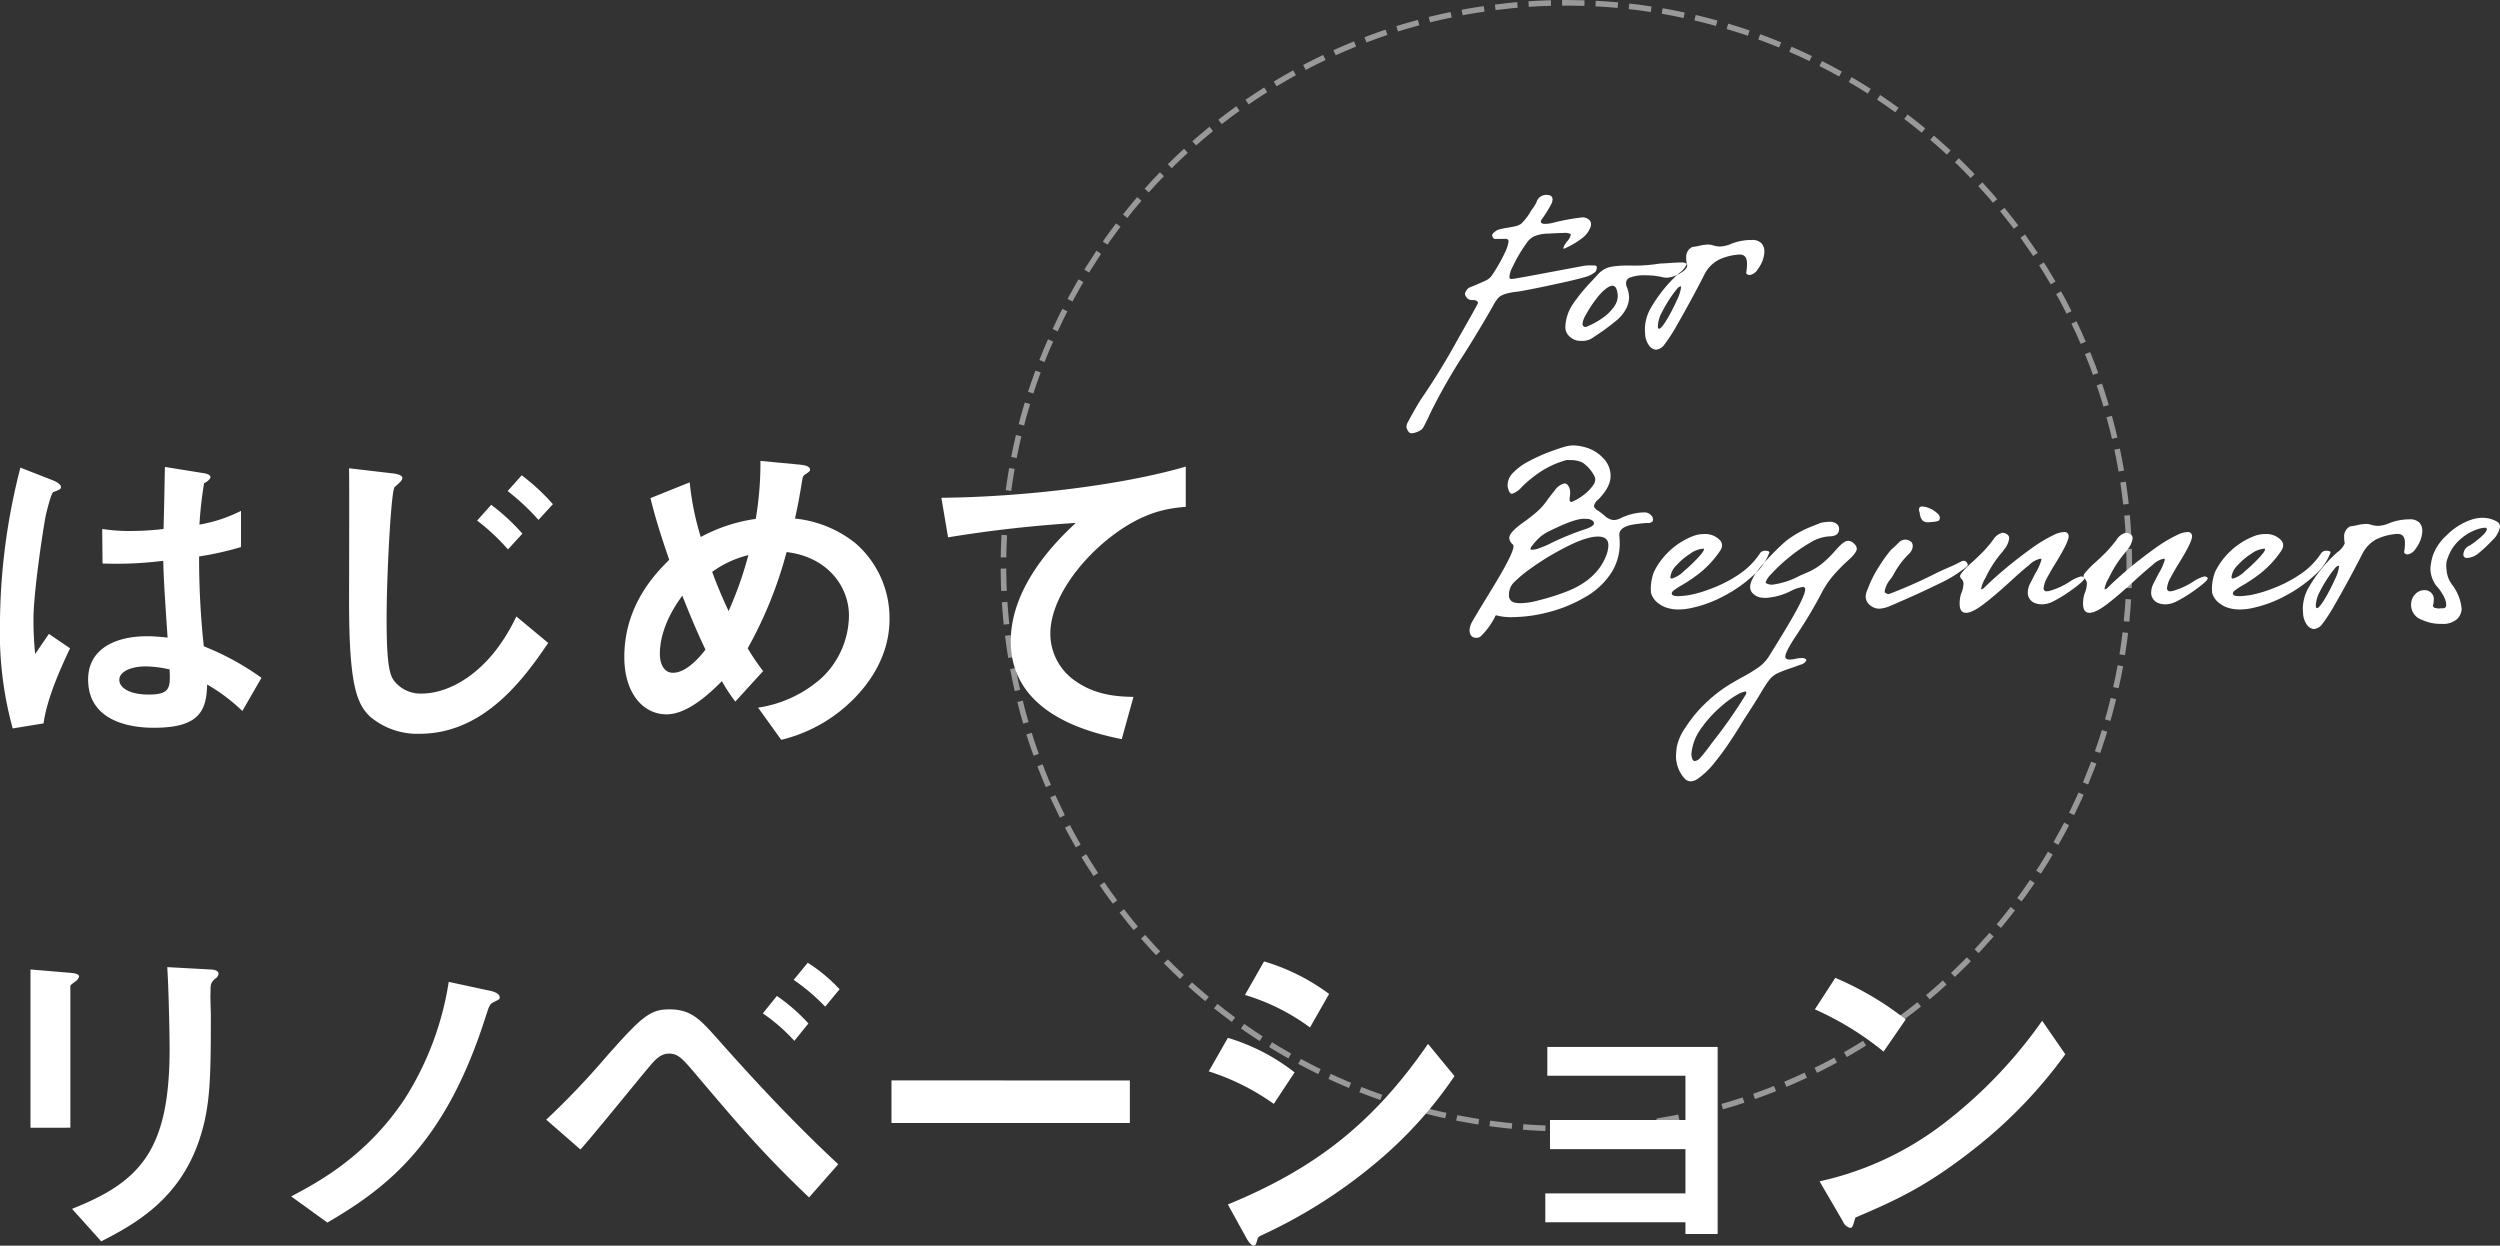
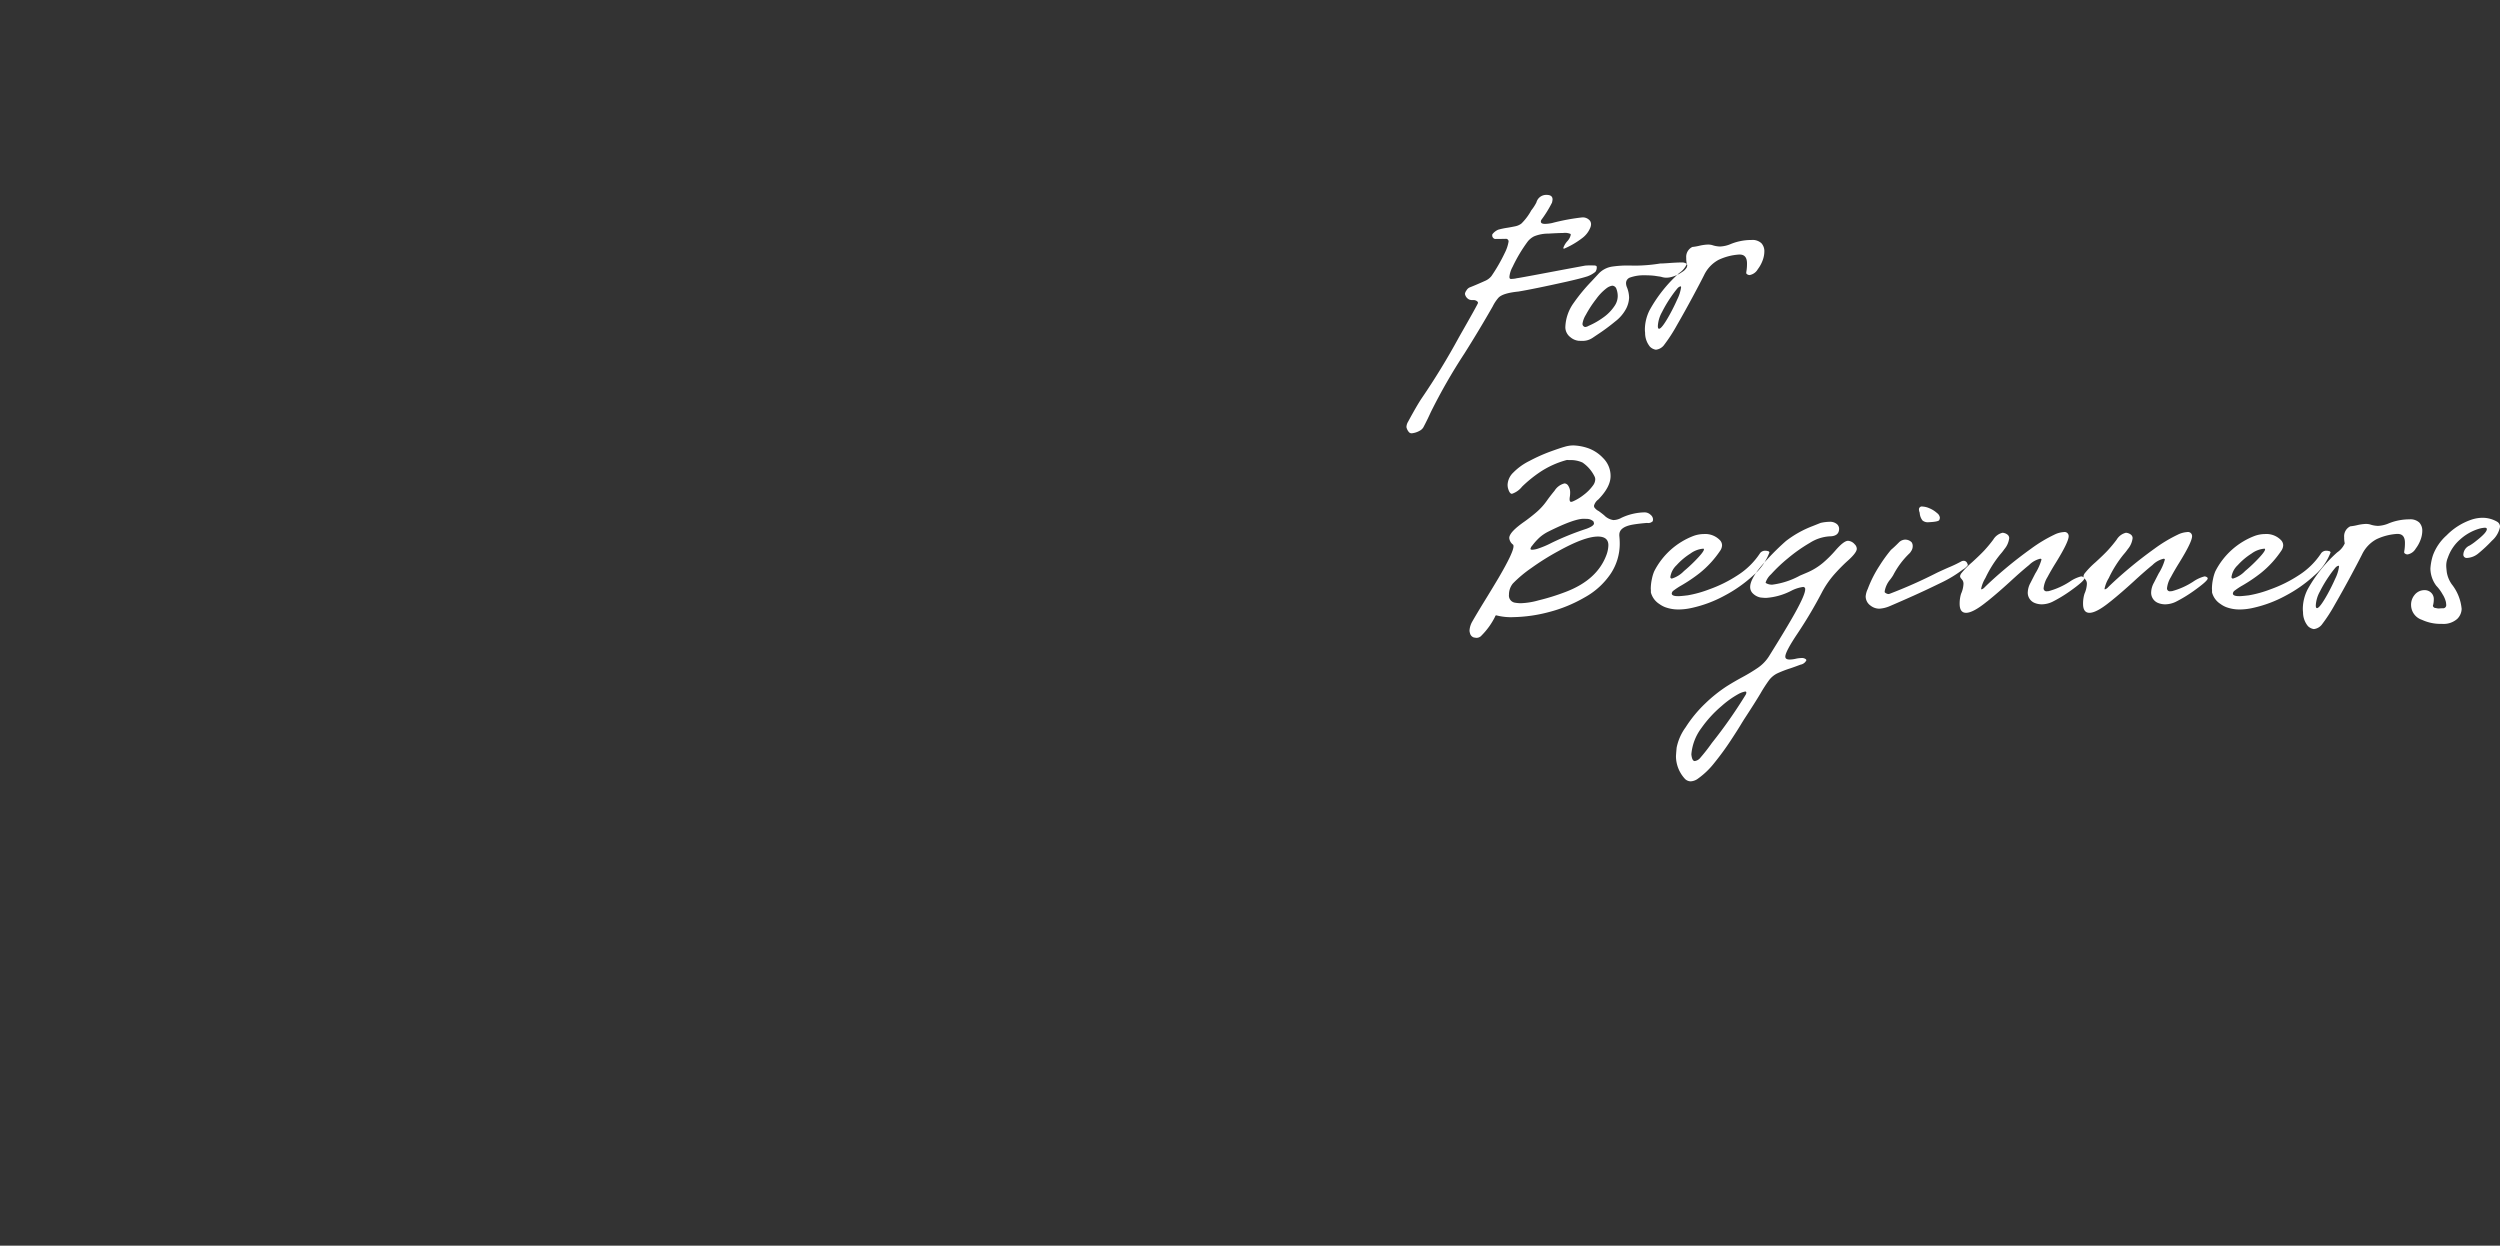
<svg xmlns="http://www.w3.org/2000/svg" id="beginner_title.svg" width="447.438" height="222.94" viewBox="0 0 447.438 222.94">
  <rect x="0" y="0" width="447.438" height="222.94" fill="#333333" stroke="none" />
  <defs>
    <style>
      .cls-1 {
        fill: #fff;
        fill-rule: evenodd;
      }

      .cls-2 {
        fill: none;
        stroke: #fff;
        stroke-width: 1px;
        stroke-dasharray: 4 2;
        opacity: 0.5;
      }
    </style>
  </defs>
-   <path id="はじめて_リノベーション" data-name="はじめて リノベーション" class="cls-1" d="M248.2,2655.31a48.024,48.024,0,0,0-10.32-5.64,147.4,147.4,0,0,1-.84-16.08,56.055,56.055,0,0,0,7.5-1.68v-6.48a26.2,26.2,0,0,1-7.44,2.46,69.217,69.217,0,0,1,.84-7.44,2.11,2.11,0,0,0,1.14-.96c0-.36-0.18-0.66-1.44-0.84l-6.72-1.08c-0.12,5.94-.12,6.6-0.24,11.1a47.53,47.53,0,0,1-5.581.36,31.232,31.232,0,0,1-5.4-.36l0.06,6.18a66.712,66.712,0,0,0,10.861-.48c0.12,4.08.3,6.6,0.78,13.74-1.2-.12-2.461-0.24-3.661-0.24-5.82,0-10.56,2.34-10.56,7.74,0,8.64,10.08,8.64,11.82,8.64,8.161,0,9.361-3.12,9.481-7.74a32.1,32.1,0,0,1,6.3,4.74Zm-34.261-5.28-3.78-2.58-2.46,3.6a59.117,59.117,0,0,1-.3-6.3c0-4.62,1.68-15.9,2.22-18.6,0.18-.72.9-3.78,1.32-4.08a9.231,9.231,0,0,0,1.14-.48,0.52,0.52,0,0,0,.24-0.42c0-.6-1.26-1.14-1.44-1.2l-5.821-2.28a113.743,113.743,0,0,0-3.66,28.08,64.546,64.546,0,0,0,2.28,18.6l5.521-.9C209.861,2658.67,212.621,2652.85,213.941,2650.03Zm17.821,3.78c0.12,3.12.24,4.5-3.721,4.5-3.54,0-5.28-1.26-5.28-2.64s1.92-2.4,4.74-2.4A20.649,20.649,0,0,1,231.762,2653.81Zm68.6-29.58a37.943,37.943,0,0,0-5.58-5.16l-2.52,2.82a39.943,39.943,0,0,1,5.52,5.16Zm-5.46,5.28a36.342,36.342,0,0,0-5.58-5.16l-2.52,2.82a37.706,37.706,0,0,1,5.52,5.16Zm4.62,19.56-5.7-4.74c-4.86,10.26-12.121,13.8-16.921,13.8a5.944,5.944,0,0,1-4.86-2.16c-0.84-1.02-1.44-2.64-1.44-11.28,0-7.5.78-22.8,1.44-23.52,0.36-.36,1.38-1.08,1.38-1.62,0-.66-1.68-0.84-1.86-0.84l-7.68-.9c0.06,3.72,0,20.34,0,23.76,0,14.58,1.26,18.36,3.78,20.7a13.093,13.093,0,0,0,8.82,3.06C288,2665.33,295.14,2655.55,299.52,2649.07Zm61.086-4.26a17.737,17.737,0,0,0-6.06-13.56,20.627,20.627,0,0,0-10.861-4.44c0.6-2.7.661-3.12,1.381-7.32a0.953,0.953,0,0,1,.48-0.6c0.6-.42.84-0.54,0.84-0.84,0-.72-1.38-0.84-1.92-0.9l-6.961-.66a59.52,59.52,0,0,1-.84,10.38,29.245,29.245,0,0,0-9.84,3.24,49.636,49.636,0,0,1-1.98-9.78l-7.021,2.82c0.78,3.18,1.681,6.18,3.361,11.04-2.281,2.28-8.041,7.98-8.041,17.4,0,6.48,3.36,10.26,7.561,10.26,3.96,0,8.16-4.2,9.9-5.94a32.3,32.3,0,0,0,2.4,3.66l4.98-5.46a39.6,39.6,0,0,1-2.76-4.08,74.071,74.071,0,0,0,6.96-17.22c7.261,0.84,11.161,6.12,11.161,11.34a15.524,15.524,0,0,1-4.86,11.16,21.911,21.911,0,0,1-11.4,5.34l4.14,5.76a27.112,27.112,0,0,0,12.481-6.84C356.346,2657.05,360.606,2651.95,360.606,2644.81Zm-25.261-11.46a66.251,66.251,0,0,1-3.54,10.02c-1.2-2.58-2.1-4.74-2.94-7.02A18.7,18.7,0,0,1,335.345,2633.35Zm-7.68,16.92c-0.84,1.08-3.3,4.14-5.82,4.14-1.62,0-2.34-1.62-2.34-3.36,0-1.44.24-5.34,4.02-10.44C325.445,2645.47,326.4,2647.57,327.665,2650.27Zm85.963-25.56v-7.2c-11.7,3.42-29.641,5.46-43.742,5.58l1.2,7.08a229.478,229.478,0,0,1,22.861-2.58c-2.82,2.64-11.64,10.92-11.64,21.18,0,13.38,15,16.5,19.861,17.52l2.1-7.56c-2.52-.06-6.661-0.18-10.441-2.88a10.281,10.281,0,0,1-4.44-8.4c0-6,4.98-12.66,10.261-16.92C406.188,2625.25,411.048,2624.95,413.628,2624.71Zm-173.106,83.58c0-.72-1.2-0.78-1.5-0.78l-7.68-.42c0.3,4.8.42,13.14,0.42,14.58,0,18.12-5.161,23.82-17.461,28.68l5.22,5.82c6.24-3.18,14.041-7.62,17.581-18.24,1.92-5.82,2.04-10.56,2.04-22.26,0-.6-0.12-3.3-0.06-3.84,0-1.68,0-1.86.78-2.64A1.215,1.215,0,0,0,240.522,2708.29Zm-24.961.48c0-.54-1.08-0.6-1.56-0.66l-7.14-.6v28.32H214v-25.32c0-.18.06-0.24,0.96-0.9A1.58,1.58,0,0,0,215.561,2708.77Zm75.277,3.72c0-.72-1.2-1.02-1.32-1.08l-7.8-1.68a54.5,54.5,0,0,1-7.8,20.82c-6.96,10.56-15.9,15.18-20.4,17.58l6.481,4.68c10.92-6.36,21.241-14.4,28.381-37.02,0.6-1.8.66-2.1,1.44-2.46C290.778,2712.85,290.838,2712.85,290.838,2712.49Zm60.834-1.44a28.769,28.769,0,0,0-5.7-4.74l-2.52,3.06a35.436,35.436,0,0,1,5.64,4.8Zm-5.58,6.12a32.816,32.816,0,0,0-5.64-4.92l-2.52,3.12a31.317,31.317,0,0,1,5.64,4.92Zm5.34,25.2c-7.62-7.08-14.76-14.7-21.661-22.5-3.12-3.48-4.68-5.22-8.58-5.22-3.48,0-4.98,1.38-11.16,8.34a143.241,143.241,0,0,1-10.861,11.4l6.12,5.34c2.04-2.22,10.381-12.54,12.121-14.58,1.14-1.38,2.16-2.58,3.72-2.58,1.68,0,2.4.84,5.28,4.26,6.781,7.98,11.4,13.5,19.8,21.48Zm52.188-7.38v-7.62H360.958v7.62H403.62Zm35.663-23.1a37.148,37.148,0,0,0-11.64-5.82l-3.42,6a37.851,37.851,0,0,1,11.64,5.82Zm22.441,14.7-4.74-5.76c-10.08,14.64-20.7,22.5-35.821,28.74l3.18,5.76c0.24,0.48.9,1.62,1.5,1.62,0.24,0,.36-0.24.6-1.08a0.966,0.966,0,0,1,.48-0.66,90.968,90.968,0,0,0,20.581-12.96A74.356,74.356,0,0,0,461.724,2726.59Zm-28.621-.66a35.914,35.914,0,0,0-11.94-6.18l-3.421,6a41.836,41.836,0,0,1,11.641,5.82Zm75.715,28.92v-33.48H478.337v5.16h24.721v7.92H478.817v5.22h24.241v7.92H477.977v5.16h25.081v2.1h5.76Zm33.665-38.4a55.963,55.963,0,0,0-12.6-7.44l-3.661,5.64a54.2,54.2,0,0,1,12.3,7.56Zm28.561,6.24-4.14-6a83.679,83.679,0,0,1-17.581,18.36,56.175,56.175,0,0,1-22.261,10.38l4.2,7.2a1.85,1.85,0,0,0,1.32,1.14c0.48,0,.6-1.02.9-1.86,7.44-3.18,13.14-5.7,22.621-13.38A84.356,84.356,0,0,0,571.044,2722.69Z" transform="translate(-201.406 -2534)" />
-   <ellipse id="楕円形_2" data-name="楕円形 2" class="cls-2" cx="280.344" cy="101.25" rx="100.75" ry="100.75" />
  <path id="for_Beginners" data-name="for Beginners" class="cls-1" d="M455.421,2611.13a1.673,1.673,0,0,0,.722-0.63c0.5-.94.945-1.86,1.348-2.75a101.663,101.663,0,0,1,6.016-10.49q2.676-4.245,5.058-8.42a7.062,7.062,0,0,1,1.035-1.56c0.521-.55,1.706-0.91,3.555-1.1q2.793-.465,8.652-1.77c1.628-.37,2.852-0.68,3.672-0.94a4.7,4.7,0,0,0,1.465-.82,1.37,1.37,0,0,0,.235-0.94,0.334,0.334,0,0,0-.108-0.13,1.043,1.043,0,0,0-.478-0.07c-0.261-.01-0.443-0.01-0.547-0.01-0.313,0-.632.01-0.957,0.04l-3.457.64c-4.87.92-7.748,1.46-8.633,1.6a0.591,0.591,0,0,0-.215.04,4.529,4.529,0,0,1-.859.1,0.3,0.3,0,0,1-.332-0.13,0.744,0.744,0,0,1-.039-0.24,4.572,4.572,0,0,1,.566-1.78,26.961,26.961,0,0,1,2.715-4.55,3.451,3.451,0,0,1,1.133-.92,6.7,6.7,0,0,1,2.578-.49c1.289-.08,2.161-0.11,2.617-0.11a2.5,2.5,0,0,1,1.328.17,0.282,0.282,0,0,1,.039.16,2.415,2.415,0,0,1-.586,1.11,3.478,3.478,0,0,0-.742,1.23,0.124,0.124,0,0,0,.137.14,14.966,14.966,0,0,0,3.222-1.88,4.332,4.332,0,0,0,1.446-1.83,1.682,1.682,0,0,0,.156-0.67,1.078,1.078,0,0,0-.176-0.6,1.645,1.645,0,0,0-1.5-.61,37.734,37.734,0,0,0-5.312,1,6.683,6.683,0,0,1-1.231.15c-0.508,0-.761-0.13-0.761-0.41a0.8,0.8,0,0,1,.058-0.27,20.837,20.837,0,0,0,1.934-3.12,3.391,3.391,0,0,0,.1-0.57c0-.55-0.358-0.82-1.074-0.82a1.813,1.813,0,0,0-1.816,1.35,8.135,8.135,0,0,1-.918,1.42,10.07,10.07,0,0,1-1.768,2.36,2.7,2.7,0,0,1-1.006.47c-0.507.11-1,.2-1.484,0.28a12.708,12.708,0,0,0-1.66.35,2.561,2.561,0,0,0-1.065.85c-0.006.14-.009,0.21-0.009,0.22a0.663,0.663,0,0,0,.488.59l1.875-.02a0.468,0.468,0,0,1,.566.49,6.9,6.9,0,0,1-.683,2.03,30.378,30.378,0,0,1-2.383,4.14,2.918,2.918,0,0,1-1.055.82q-1.776.8-2.89,1.23a1.3,1.3,0,0,0-.528.52,1.362,1.362,0,0,0-.273.61,1.4,1.4,0,0,0,.762,1.02,1.624,1.624,0,0,0,.546.1h0.1a1.056,1.056,0,0,1,.8.23,0.48,0.48,0,0,1,.137.27q0,0.165-3.4,6.12a125.937,125.937,0,0,1-6.738,11.03q-0.879,1.335-2.383,4.12a1.97,1.97,0,0,0-.293.96,2.019,2.019,0,0,0,.43.88,0.636,0.636,0,0,0,.527.23,3.618,3.618,0,0,0,1.348-.42h0Zm29.23-19.01a0.7,0.7,0,0,1-.019-0.17,4.221,4.221,0,0,1,.605-1.61,19.737,19.737,0,0,1,1.836-2.81,8.994,8.994,0,0,1,1.836-1.92,2.338,2.338,0,0,1,1.055-.48,0.829,0.829,0,0,1,.742.58,3.67,3.67,0,0,1,.234,1.25,3.13,3.13,0,0,1-.488,1.67,7.805,7.805,0,0,1-2.2,2.26,13.246,13.246,0,0,1-2.354,1.35l-0.176.08a1.432,1.432,0,0,1-.625.21,0.609,0.609,0,0,1-.449-0.41h0Zm1.739,2.38,0.859-.58a35.113,35.113,0,0,0,3.232-2.38,6.961,6.961,0,0,0,1.993-2.35,4.794,4.794,0,0,0,.5-1.89,5.167,5.167,0,0,0-.411-1.94,1.934,1.934,0,0,1-.136-0.68,1.061,1.061,0,0,1,.742-1.02,7.368,7.368,0,0,1,2.578-.39q0.879,0,1.484.06l0.235,0.02,0.8,0.12a3.707,3.707,0,0,1,.605.12,2.856,2.856,0,0,0,.781.11,3.66,3.66,0,0,0,1.055-.17,5.79,5.79,0,0,0,1.758-.85,2.267,2.267,0,0,0,.84-0.84,2.224,2.224,0,0,0,.078-0.34c0-.28-0.267-0.45-0.8-0.53q-0.976,0-2.617.12c-0.7.05-1.179,0.07-1.426,0.07a28.671,28.671,0,0,1-4.434.38l-1.289-.02a18.934,18.934,0,0,0-2.851.19A4.167,4.167,0,0,0,487.5,2583l-1.25,1.35a31.5,31.5,0,0,0-3.174,3.84,7.834,7.834,0,0,0-1.514,4.4,2.265,2.265,0,0,0,.918,1.77,2.727,2.727,0,0,0,1.446.63c0.4,0.02.638,0.02,0.7,0.02a3.146,3.146,0,0,0,1.758-.51h0Zm11.73-2.12a5.666,5.666,0,0,1,.742-2.52,22.225,22.225,0,0,1,1.66-2.79,17.483,17.483,0,0,1,1.094-1.45,1.132,1.132,0,0,1,.547-0.37c0.078,0,.117.05,0.117,0.17a7.1,7.1,0,0,1-.7,2.19c-0.4.91-.859,1.83-1.367,2.75-0.925,1.66-1.55,2.48-1.875,2.48-0.143,0-.215-0.15-0.215-0.46h0Zm1.094,3.39a28.521,28.521,0,0,0,2.324-3.58q1.444-2.505,2.832-5.09t2.031-3.87a6.057,6.057,0,0,1,2.578-2.72,10.076,10.076,0,0,1,3.633-.95h0.176c0.859,0,1.289.54,1.289,1.6a8.677,8.677,0,0,1-.078,1.23,2.9,2.9,0,0,0-.059.47l0.02,0.1a0.782,0.782,0,0,0,.586.27,2.121,2.121,0,0,0,1.465-1.05,6.017,6.017,0,0,0,.849-1.54,4.7,4.7,0,0,0,.322-1.64,2.1,2.1,0,0,0-.537-1.48,2.341,2.341,0,0,0-1.767-.57,9.821,9.821,0,0,0-3.653.7,5.459,5.459,0,0,1-1.972.47,4.789,4.789,0,0,1-1.426-.26,2.981,2.981,0,0,0-.742-0.09,7.95,7.95,0,0,0-1.6.23,9.011,9.011,0,0,1-1.191.2,1.963,1.963,0,0,0-1.094,1.95,4.692,4.692,0,0,0,.1,1.07v0.04a3.769,3.769,0,0,1-1.348,1.6,25.231,25.231,0,0,0-5.312,6.66,7.811,7.811,0,0,0-.84,3.4,5.328,5.328,0,0,0,.039.65,3.891,3.891,0,0,0,.869,2.48,1.9,1.9,0,0,0,1.064.54,2.131,2.131,0,0,0,1.446-.82h0Zm-23.891,36.45a1.262,1.262,0,0,1,.332-0.59,10.413,10.413,0,0,1,1.367-1.5,7.468,7.468,0,0,1,1.563-1.02q4.551-2.265,6.25-2.26a3.278,3.278,0,0,1,.449.02,1.8,1.8,0,0,1,1.3.44,1.517,1.517,0,0,1,.107.36q0,0.465-1.328.96a49.579,49.579,0,0,0-6.269,2.53,16.3,16.3,0,0,1-2.461,1.04,3.669,3.669,0,0,1-.977.19c-0.221,0-.332-0.05-0.332-0.17h0Zm-2.754,9.65a1.285,1.285,0,0,1-1.094-1.43,3.144,3.144,0,0,1,.7-2.01,22.008,22.008,0,0,1,3.291-2.76,45.117,45.117,0,0,1,4.853-3.04q4.688-2.6,7.07-2.6,1.875,0,1.875,1.56a5.37,5.37,0,0,1-.312,1.64q-1.622,4.515-7.266,6.68a39.431,39.431,0,0,1-4.883,1.53l-0.078.02a13.136,13.136,0,0,1-3.1.5,6.039,6.039,0,0,1-1.055-.09h0Zm-6.054,5.92a12.858,12.858,0,0,0,2.48-3.44,0.255,0.255,0,0,1,.176-0.22,1.385,1.385,0,0,1,.195.04,10.329,10.329,0,0,0,2.949.28,26.429,26.429,0,0,0,6.25-.89,25.386,25.386,0,0,0,6.455-2.64,13.393,13.393,0,0,0,4.668-4.25,9.687,9.687,0,0,0,1.612-5.39,12.981,12.981,0,0,0-.078-1.39v-0.17c0-.95.826-1.56,2.48-1.84,0.664-.11,1.491-0.21,2.48-0.29a1.137,1.137,0,0,0,1.036-.32,3.249,3.249,0,0,0,.039-0.34,1.1,1.1,0,0,0-.41-0.77,1.563,1.563,0,0,0-1.075-.46,10.171,10.171,0,0,0-4.16.97,3.064,3.064,0,0,1-1.445.41,2.873,2.873,0,0,1-1.66-.86c-0.365-.3-0.684-0.54-0.957-0.74a2.123,2.123,0,0,1-.821-0.71,2.173,2.173,0,0,1-.039-0.25,2.063,2.063,0,0,1,.782-1.13q2.168-2.22,2.187-4.14a4.494,4.494,0,0,0-1.348-3.28,6.767,6.767,0,0,0-2.832-1.81,9.1,9.1,0,0,0-2.441-.44,5.427,5.427,0,0,0-1.6.24c-0.638.18-1.546,0.49-2.724,0.92a30.2,30.2,0,0,0-3.6,1.63,10.664,10.664,0,0,0-2.861,2.06,3.217,3.217,0,0,0-1.025,2.18,2.827,2.827,0,0,0,.058.57c0.182,0.7.423,1.06,0.723,1.06a3.893,3.893,0,0,0,1.816-1.29,23.447,23.447,0,0,1,3.1-2.53,16.146,16.146,0,0,1,4.932-2.24l0.332,0.02h0.214a5.167,5.167,0,0,1,2.227.44,6.436,6.436,0,0,1,2.148,2.47,1.139,1.139,0,0,1,.137.55,1.906,1.906,0,0,1-.39,1.07,7.819,7.819,0,0,1-1.7,1.72,8.7,8.7,0,0,1-1.914,1.15,0.96,0.96,0,0,1-.312.08c-0.183,0-.274-0.16-0.274-0.47a2.676,2.676,0,0,1,.039-0.43,3.98,3.98,0,0,0,.059-0.7,2.156,2.156,0,0,0-.43-1.41,0.814,0.814,0,0,0-.586-0.29,2.943,2.943,0,0,0-1.777,1.31c-0.456.55-.886,1.1-1.289,1.66a11.328,11.328,0,0,1-2.09,2.3c-0.638.54-1.283,1.04-1.934,1.51-1.862,1.29-2.792,2.28-2.792,2.99a1.673,1.673,0,0,0,.683,1.19,0.445,0.445,0,0,1,.078.29q0,1.095-2.676,5.66-1.347,2.265-2.656,4.38c-0.9,1.47-1.582,2.62-2.051,3.44a3.649,3.649,0,0,0-.488,1.58,1.4,1.4,0,0,0,.078.47,1.037,1.037,0,0,0,.655.78,4.107,4.107,0,0,0,.517.08,1.209,1.209,0,0,0,.86-0.37h0Zm33.839-10.51a3.608,3.608,0,0,1,1.123-2.13,11.785,11.785,0,0,1,2.461-2.07,4.534,4.534,0,0,1,2.276-.88,0.125,0.125,0,0,1,.156.12c0,0.3-.56,1.01-1.68,2.14q-0.918.93-1.894,1.74a5.013,5.013,0,0,1-2.168,1.35,0.266,0.266,0,0,1-.274-0.27h0Zm3.848,5.52a22.075,22.075,0,0,0,5.791-2.16,24.5,24.5,0,0,0,5.166-3.62,10.163,10.163,0,0,0,2.93-4.14v-0.02a0.321,0.321,0,0,0-.313-0.23,1.14,1.14,0,0,0-.371-0.06,1.124,1.124,0,0,0-.976.41,13.338,13.338,0,0,1-3.975,3.94,23.7,23.7,0,0,1-5.117,2.55,20.507,20.507,0,0,1-3.877,1.08q-1.251.15-1.7,0.15c-0.769,0-1.153-.16-1.153-0.47a0.726,0.726,0,0,1,.352-0.55,11.813,11.813,0,0,1,1.367-.9,28.29,28.29,0,0,0,3.311-2.24,17.892,17.892,0,0,0,3.662-4.01,1.821,1.821,0,0,0,.312-0.94,1.35,1.35,0,0,0-.351-0.88,3.65,3.65,0,0,0-2.911-1.13,5.607,5.607,0,0,0-1.777.31,13.138,13.138,0,0,0-7.109,6.37,7,7,0,0,0-.41,1.37,8.48,8.48,0,0,0-.2,1.8l0.02,0.15v0.45a3.491,3.491,0,0,0,1.484,2.05,4.8,4.8,0,0,0,1.016.57,6.817,6.817,0,0,0,2.461.43,10.81,10.81,0,0,0,2.363-.28h0Zm-0.086,26.22a9.06,9.06,0,0,1,1.787-4.7,21.042,21.042,0,0,1,3.662-3.99,16.555,16.555,0,0,1,2.979-2.12,4.039,4.039,0,0,1,1.2-.44,0.179,0.179,0,0,1,.215.19,0.89,0.89,0,0,1-.1.35,85.727,85.727,0,0,1-6.074,8.67,33.014,33.014,0,0,1-2.061,2.64,1.527,1.527,0,0,1-1,.59c-0.326,0-.528-0.4-0.606-1.19h0Zm1.191,4.33a14.2,14.2,0,0,0,2.979-2.88q1.553-1.92,2.861-3.92c0.873-1.32,1.537-2.37,1.993-3.14l0.41-.66q1.973-3.015,2.939-4.64a26.047,26.047,0,0,1,1.553-2.4,4.188,4.188,0,0,1,1.406-1.17,20.057,20.057,0,0,1,2.461-.95q0.742-.255,1.738-0.63a1.456,1.456,0,0,0,1.055-.78,0.323,0.323,0,0,0-.078-0.18,1.133,1.133,0,0,0-.82-0.23,5.282,5.282,0,0,0-1.045.14,5.175,5.175,0,0,1-1.045.13c-0.521,0-.782-0.17-0.782-0.52q0-.885,2.227-4.2a79.961,79.961,0,0,0,4.277-7.21,16.559,16.559,0,0,1,2.276-3.33c0.813-.91,1.559-1.66,2.236-2.28q1.778-1.56,1.777-2.28a1.151,1.151,0,0,0-.39-0.82,1.7,1.7,0,0,0-1.172-.61c-0.521,0-1.289.6-2.305,1.78a21.052,21.052,0,0,1-2.051,2.05,11.22,11.22,0,0,1-2.988,1.86l-1.269.54a13.984,13.984,0,0,1-4.942,1.62,2.092,2.092,0,0,1-1.152-.29,0.146,0.146,0,0,1-.039-0.12,3.412,3.412,0,0,1,.957-1.44,27.711,27.711,0,0,1,3.037-2.88,28.071,28.071,0,0,1,3.926-2.76,7.4,7.4,0,0,1,3.545-1.16c1.119-.01,1.679-0.47,1.679-1.36a1.113,1.113,0,0,0-.42-0.85,1.922,1.922,0,0,0-1.337-.39,7.771,7.771,0,0,0-1.563.2l-1.426.57a18.693,18.693,0,0,0-4.746,2.65l-0.117.1a45.255,45.255,0,0,0-4.395,4.49c-1.275,1.54-1.914,2.76-1.914,3.65a1.6,1.6,0,0,0,.332,1,2.673,2.673,0,0,0,1.524.89c0.469,0.05.794,0.07,0.976,0.07a11.548,11.548,0,0,0,4.512-1.27,6.546,6.546,0,0,1,2.129-.69,0.367,0.367,0,0,1,.371.45q0,0.93-1.816,4.2c-1.016,1.83-2.578,4.42-4.688,7.8a7.138,7.138,0,0,1-1.982,2.03,30.423,30.423,0,0,1-2.744,1.66c-0.872.47-1.79,1-2.754,1.6a25.879,25.879,0,0,0-3.887,3.1,22.959,22.959,0,0,0-3.525,4.28,9.265,9.265,0,0,0-1.612,3.66c-0.078.88-.117,1.41-0.117,1.58a6.023,6.023,0,0,0,1.582,3.96,1.469,1.469,0,0,0,1.055.47,2.37,2.37,0,0,0,1.308-.49h0Zm34.348-30.88q4.649-1.995,7.656-3.45l1.7-.82a21.8,21.8,0,0,0,3.671-2.25,2.965,2.965,0,0,0,.918-0.8,0.738,0.738,0,0,0-.1-0.31,0.671,0.671,0,0,0-.664-0.47,0.965,0.965,0,0,0-.449.13,22.671,22.671,0,0,1-2.227,1.06c-0.6.26-1.276,0.57-2.031,0.92a86.24,86.24,0,0,1-8.516,3.79,0.832,0.832,0,0,1-.254.05,1.139,1.139,0,0,1-.586-0.27,0.157,0.157,0,0,1-.058-0.14l0.019-.17a4.434,4.434,0,0,1,.977-2.03,7.559,7.559,0,0,0,.527-0.76,14.864,14.864,0,0,1,2.871-3.87,1.377,1.377,0,0,0,.274-0.33l0.117-.18a1.569,1.569,0,0,0,.234-0.8,1.2,1.2,0,0,0-.195-0.72,1.611,1.611,0,0,0-1.211-.47,1.667,1.667,0,0,0-1.094.53c-0.443.45-.9,0.89-1.387,1.3a26.574,26.574,0,0,0-2.041,2.82,21.2,21.2,0,0,0-2.119,4.18,3.769,3.769,0,0,0-.371,1.32,2.019,2.019,0,0,0,.86,1.65,2.575,2.575,0,0,0,1.562.56,5.537,5.537,0,0,0,1.914-.47h0Zm7.188-15.02q1.542-.09,1.65-0.39a1.4,1.4,0,0,0,.107-0.39,1.217,1.217,0,0,0-.507-0.84,4.811,4.811,0,0,0-1.387-.87,3.422,3.422,0,0,0-1.211-.3,0.519,0.519,0,0,0-.645.51,1.82,1.82,0,0,0,.137.6,2.4,2.4,0,0,0,.508,1.39,1.473,1.473,0,0,0,1.016.31Zm10.207,14.2c1.367-1.1,2.76-2.31,4.179-3.61q1.953-1.8,3.34-2.92a4.163,4.163,0,0,1,1.973-1.12,0.289,0.289,0,0,1,.176.04,0.139,0.139,0,0,1,.058.13,9.512,9.512,0,0,1-1.113,2.48l-0.859,1.68a3.716,3.716,0,0,0-.469,1.56,1.969,1.969,0,0,0,1.269,2.04,3.41,3.41,0,0,0,1.231.23,4.552,4.552,0,0,0,1.855-.43,24.451,24.451,0,0,0,3.2-1.93c1.706-1.21,2.559-1.97,2.559-2.27a0.308,0.308,0,0,0-.2-0.26,0.8,0.8,0,0,0-.371-0.11,6.314,6.314,0,0,0-2.032.94,13.25,13.25,0,0,1-3.789,1.7l-0.273.02a0.516,0.516,0,0,1-.625-0.53,4.757,4.757,0,0,1,.7-2.01c0.43-.81.937-1.68,1.523-2.62q2.266-3.675,2.266-4.69a0.734,0.734,0,0,0-.9-0.74,4.393,4.393,0,0,0-1.68.47,25.643,25.643,0,0,0-4.121,2.48c-1.55,1.11-3.07,2.28-4.561,3.53s-2.744,2.38-3.759,3.38a1.235,1.235,0,0,1-.567.39c-0.052,0-.078-0.03-0.078-0.11a5.907,5.907,0,0,1,.762-1.92,20.367,20.367,0,0,1,2.675-4.25,9.7,9.7,0,0,0,.723-0.92,3.709,3.709,0,0,0,.86-1.96,0.79,0.79,0,0,0-.313-0.64,1.623,1.623,0,0,0-.879-0.33,2.651,2.651,0,0,0-1.66,1.23,23.825,23.825,0,0,1-1.563,1.89q-0.7.765-2.226,2.16a15.151,15.151,0,0,0-1.895,1.94,1.111,1.111,0,0,0-.254.55,0.68,0.68,0,0,0,.235.47c0.065,0.08.143,0.18,0.234,0.31a1.177,1.177,0,0,1,.137.65,4.865,4.865,0,0,1-.43,1.72,6.132,6.132,0,0,0-.254,1.79q0,1.62,1.153,1.62c0.833,0,2.083-.67,3.75-2.03h0Zm22.082,0c1.367-1.1,2.76-2.31,4.179-3.61q1.953-1.8,3.34-2.92a4.163,4.163,0,0,1,1.973-1.12,0.289,0.289,0,0,1,.176.04,0.139,0.139,0,0,1,.058.13,9.512,9.512,0,0,1-1.113,2.48l-0.859,1.68a3.716,3.716,0,0,0-.469,1.56,1.969,1.969,0,0,0,1.269,2.04,3.41,3.41,0,0,0,1.231.23,4.552,4.552,0,0,0,1.855-.43,24.451,24.451,0,0,0,3.2-1.93c1.706-1.21,2.559-1.97,2.559-2.27a0.308,0.308,0,0,0-.195-0.26,0.8,0.8,0,0,0-.371-0.11,6.314,6.314,0,0,0-2.032.94,13.25,13.25,0,0,1-3.789,1.7l-0.273.02a0.516,0.516,0,0,1-.625-0.53,4.757,4.757,0,0,1,.7-2.01c0.43-.81.938-1.68,1.523-2.62q2.266-3.675,2.266-4.69a0.734,0.734,0,0,0-.9-0.74,4.393,4.393,0,0,0-1.68.47,25.643,25.643,0,0,0-4.121,2.48c-1.55,1.11-3.07,2.28-4.561,3.53s-2.744,2.38-3.759,3.38a1.23,1.23,0,0,1-.567.39c-0.052,0-.078-0.03-0.078-0.11a5.907,5.907,0,0,1,.762-1.92,20.321,20.321,0,0,1,2.676-4.25,9.92,9.92,0,0,0,.722-0.92,3.709,3.709,0,0,0,.86-1.96,0.79,0.79,0,0,0-.313-0.64,1.623,1.623,0,0,0-.879-0.33,2.651,2.651,0,0,0-1.66,1.23,23.825,23.825,0,0,1-1.563,1.89q-0.7.765-2.226,2.16a15.151,15.151,0,0,0-1.895,1.94,1.111,1.111,0,0,0-.254.55,0.68,0.68,0,0,0,.235.47c0.065,0.08.143,0.18,0.234,0.31a1.177,1.177,0,0,1,.137.65,4.865,4.865,0,0,1-.43,1.72,6.132,6.132,0,0,0-.254,1.79q0,1.62,1.153,1.62c0.833,0,2.083-.67,3.75-2.03h0Zm21.652-4.37a3.6,3.6,0,0,1,1.123-2.13,11.785,11.785,0,0,1,2.461-2.07,4.531,4.531,0,0,1,2.275-.88,0.125,0.125,0,0,1,.157.12c0,0.3-.56,1.01-1.68,2.14q-0.918.93-1.895,1.74a5,5,0,0,1-2.168,1.35,0.264,0.264,0,0,1-.273-0.27h0Zm3.848,5.52a22.075,22.075,0,0,0,5.791-2.16,24.548,24.548,0,0,0,5.166-3.62,10.15,10.15,0,0,0,2.929-4.14v-0.02a0.319,0.319,0,0,0-.312-0.23,1.14,1.14,0,0,0-.371-0.06,1.127,1.127,0,0,0-.977.41,13.323,13.323,0,0,1-3.974,3.94,23.686,23.686,0,0,1-5.118,2.55,20.482,20.482,0,0,1-3.876,1.08q-1.251.15-1.7,0.15c-0.768,0-1.152-.16-1.152-0.47a0.726,0.726,0,0,1,.352-0.55,11.813,11.813,0,0,1,1.367-.9,28.29,28.29,0,0,0,3.31-2.24,17.869,17.869,0,0,0,3.662-4.01,1.814,1.814,0,0,0,.313-0.94,1.346,1.346,0,0,0-.352-0.88,3.648,3.648,0,0,0-2.91-1.13,5.6,5.6,0,0,0-1.777.31,13.143,13.143,0,0,0-7.11,6.37,7.072,7.072,0,0,0-.41,1.37,8.478,8.478,0,0,0-.195,1.8l0.019,0.15v0.45a3.493,3.493,0,0,0,1.485,2.05,4.782,4.782,0,0,0,1.015.57,6.825,6.825,0,0,0,2.461.43,10.818,10.818,0,0,0,2.364-.28h0Zm11.242-.42a5.666,5.666,0,0,1,.742-2.52,22.225,22.225,0,0,1,1.66-2.79,17.483,17.483,0,0,1,1.094-1.45,1.132,1.132,0,0,1,.547-0.37c0.078,0,.117.05,0.117,0.17a7.1,7.1,0,0,1-.7,2.19c-0.4.91-.859,1.83-1.367,2.75-0.925,1.66-1.55,2.48-1.875,2.48-0.143,0-.215-0.15-0.215-0.46h0Zm1.094,3.39a28.636,28.636,0,0,0,2.324-3.58q1.444-2.505,2.832-5.09t2.031-3.87a6.057,6.057,0,0,1,2.578-2.72,10.076,10.076,0,0,1,3.633-.95h0.176c0.859,0,1.289.54,1.289,1.6a8.677,8.677,0,0,1-.078,1.23,2.9,2.9,0,0,0-.059.47l0.02,0.1a0.782,0.782,0,0,0,.586.27,2.123,2.123,0,0,0,1.465-1.05,6.017,6.017,0,0,0,.849-1.54,4.7,4.7,0,0,0,.322-1.64,2.1,2.1,0,0,0-.537-1.48,2.341,2.341,0,0,0-1.767-.57,9.821,9.821,0,0,0-3.653.7,5.459,5.459,0,0,1-1.972.47,4.789,4.789,0,0,1-1.426-.26,2.981,2.981,0,0,0-.742-0.09,7.95,7.95,0,0,0-1.6.23,9.011,9.011,0,0,1-1.191.2,1.961,1.961,0,0,0-1.094,1.95,4.692,4.692,0,0,0,.1,1.07v0.04a3.769,3.769,0,0,1-1.348,1.6,25.231,25.231,0,0,0-5.312,6.66,7.811,7.811,0,0,0-.84,3.4,5.328,5.328,0,0,0,.039.65,3.891,3.891,0,0,0,.869,2.48,1.9,1.9,0,0,0,1.064.54,2.131,2.131,0,0,0,1.446-.82h0Zm24.22-1a2.6,2.6,0,0,0,.791-1.79,8.3,8.3,0,0,0-1.738-4.37,5.152,5.152,0,0,1-.918-2.19c-0.065-.55-0.1-0.93-0.1-1.13a3.585,3.585,0,0,1,.293-1.49,7.537,7.537,0,0,1,2.168-3.23,8.855,8.855,0,0,1,3.321-1.91,4.757,4.757,0,0,1,1.113-.21c0.247,0,.371.08,0.371,0.25,0,0.41-.612,1.09-1.836,2.05a10.028,10.028,0,0,1-1.23.88,1.841,1.841,0,0,0-1.133,1.55,0.587,0.587,0,0,0,.644.68,3.465,3.465,0,0,0,2.071-.84,25.1,25.1,0,0,0,2.4-2.25,4.4,4.4,0,0,0,1.445-2.5,1.046,1.046,0,0,0-.547-0.91,5.194,5.194,0,0,0-2.578-.69,6.364,6.364,0,0,0-1.972.33,11.289,11.289,0,0,0-4.473,2.82,8.881,8.881,0,0,0-2.451,3.6,9.909,9.909,0,0,0-.44,2.31,5.233,5.233,0,0,0,1.055,3.11,7.336,7.336,0,0,1,1.113,1.51,4.614,4.614,0,0,1,.606,1.39c0.039,0.29.058,0.47,0.058,0.54a0.56,0.56,0,0,1-.664.58l-0.39.02-0.235.02a1.79,1.79,0,0,1-.566-0.08,0.512,0.512,0,0,1-.527-0.37,0.5,0.5,0,0,1,.039-0.19,4.42,4.42,0,0,0,.117-0.94,1.585,1.585,0,0,0-.371-1.13,1.651,1.651,0,0,0-1.289-.57,2.263,2.263,0,0,0-1.8.88,2.753,2.753,0,0,0-.606,1.84,2.819,2.819,0,0,0,1.934,2.59,7.957,7.957,0,0,0,3.359.73H638.5A3.7,3.7,0,0,0,641.188,2644.77Z" transform="translate(-201.406 -2534)" />
</svg>